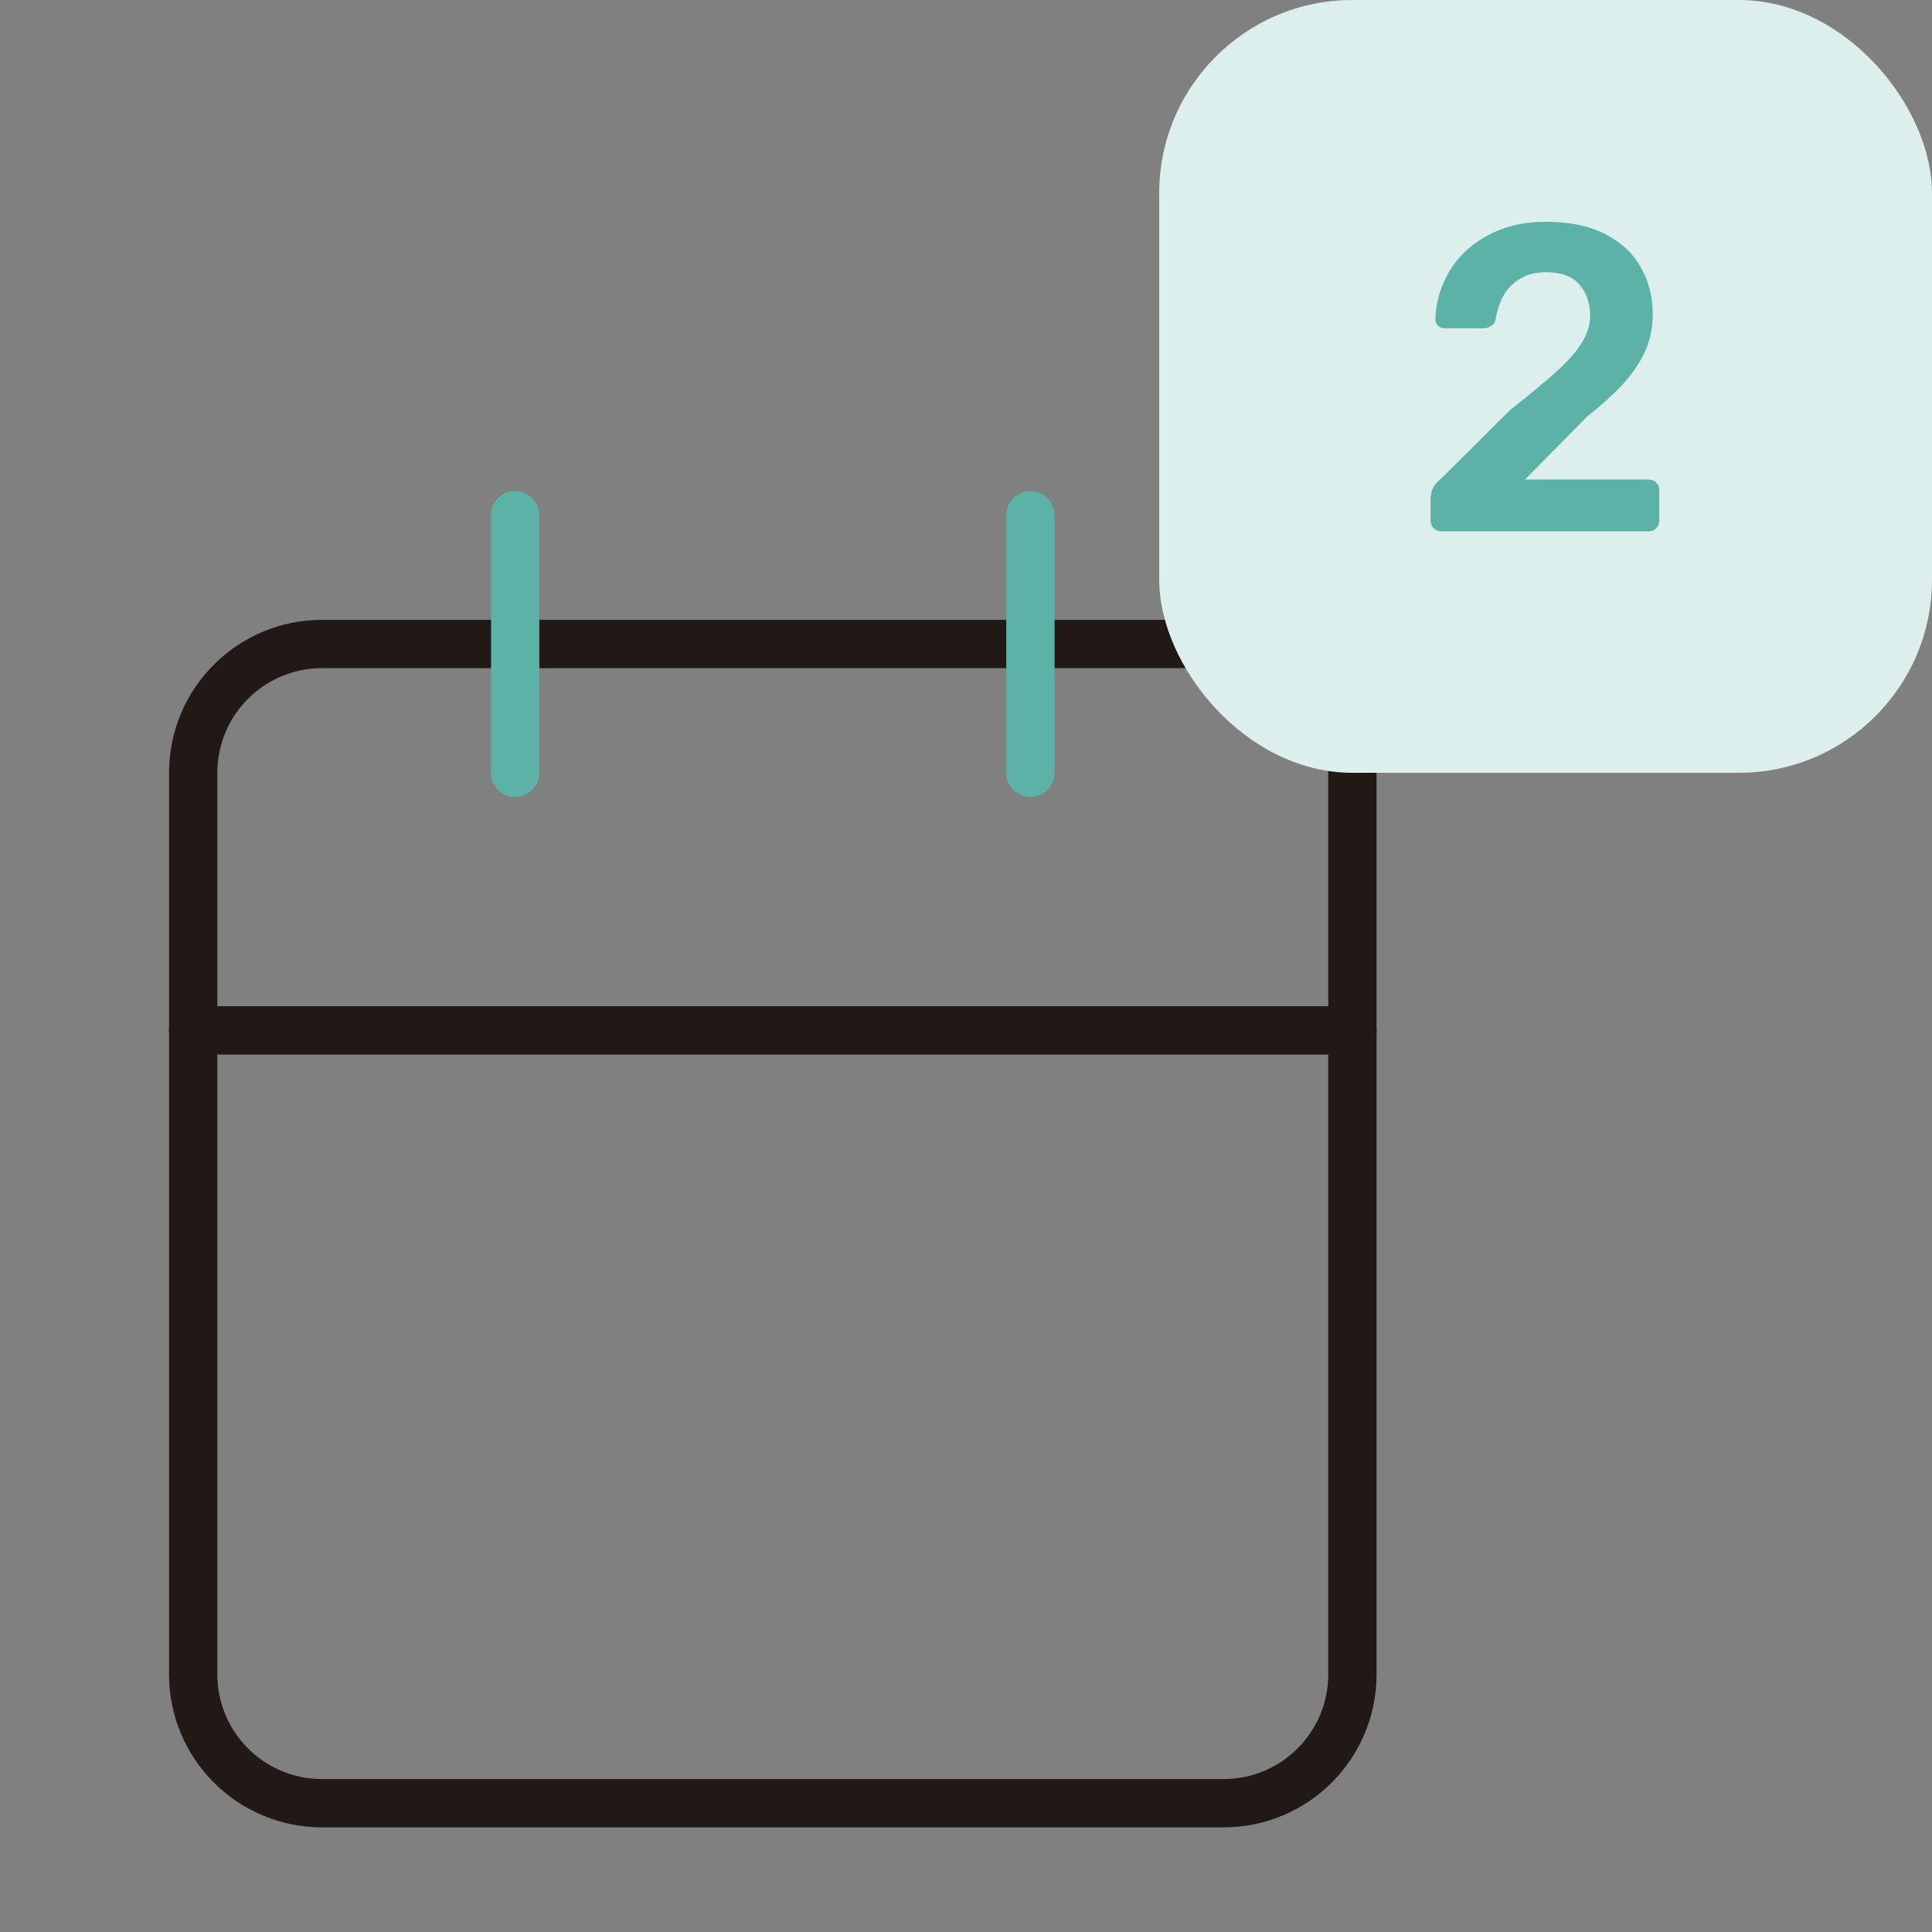
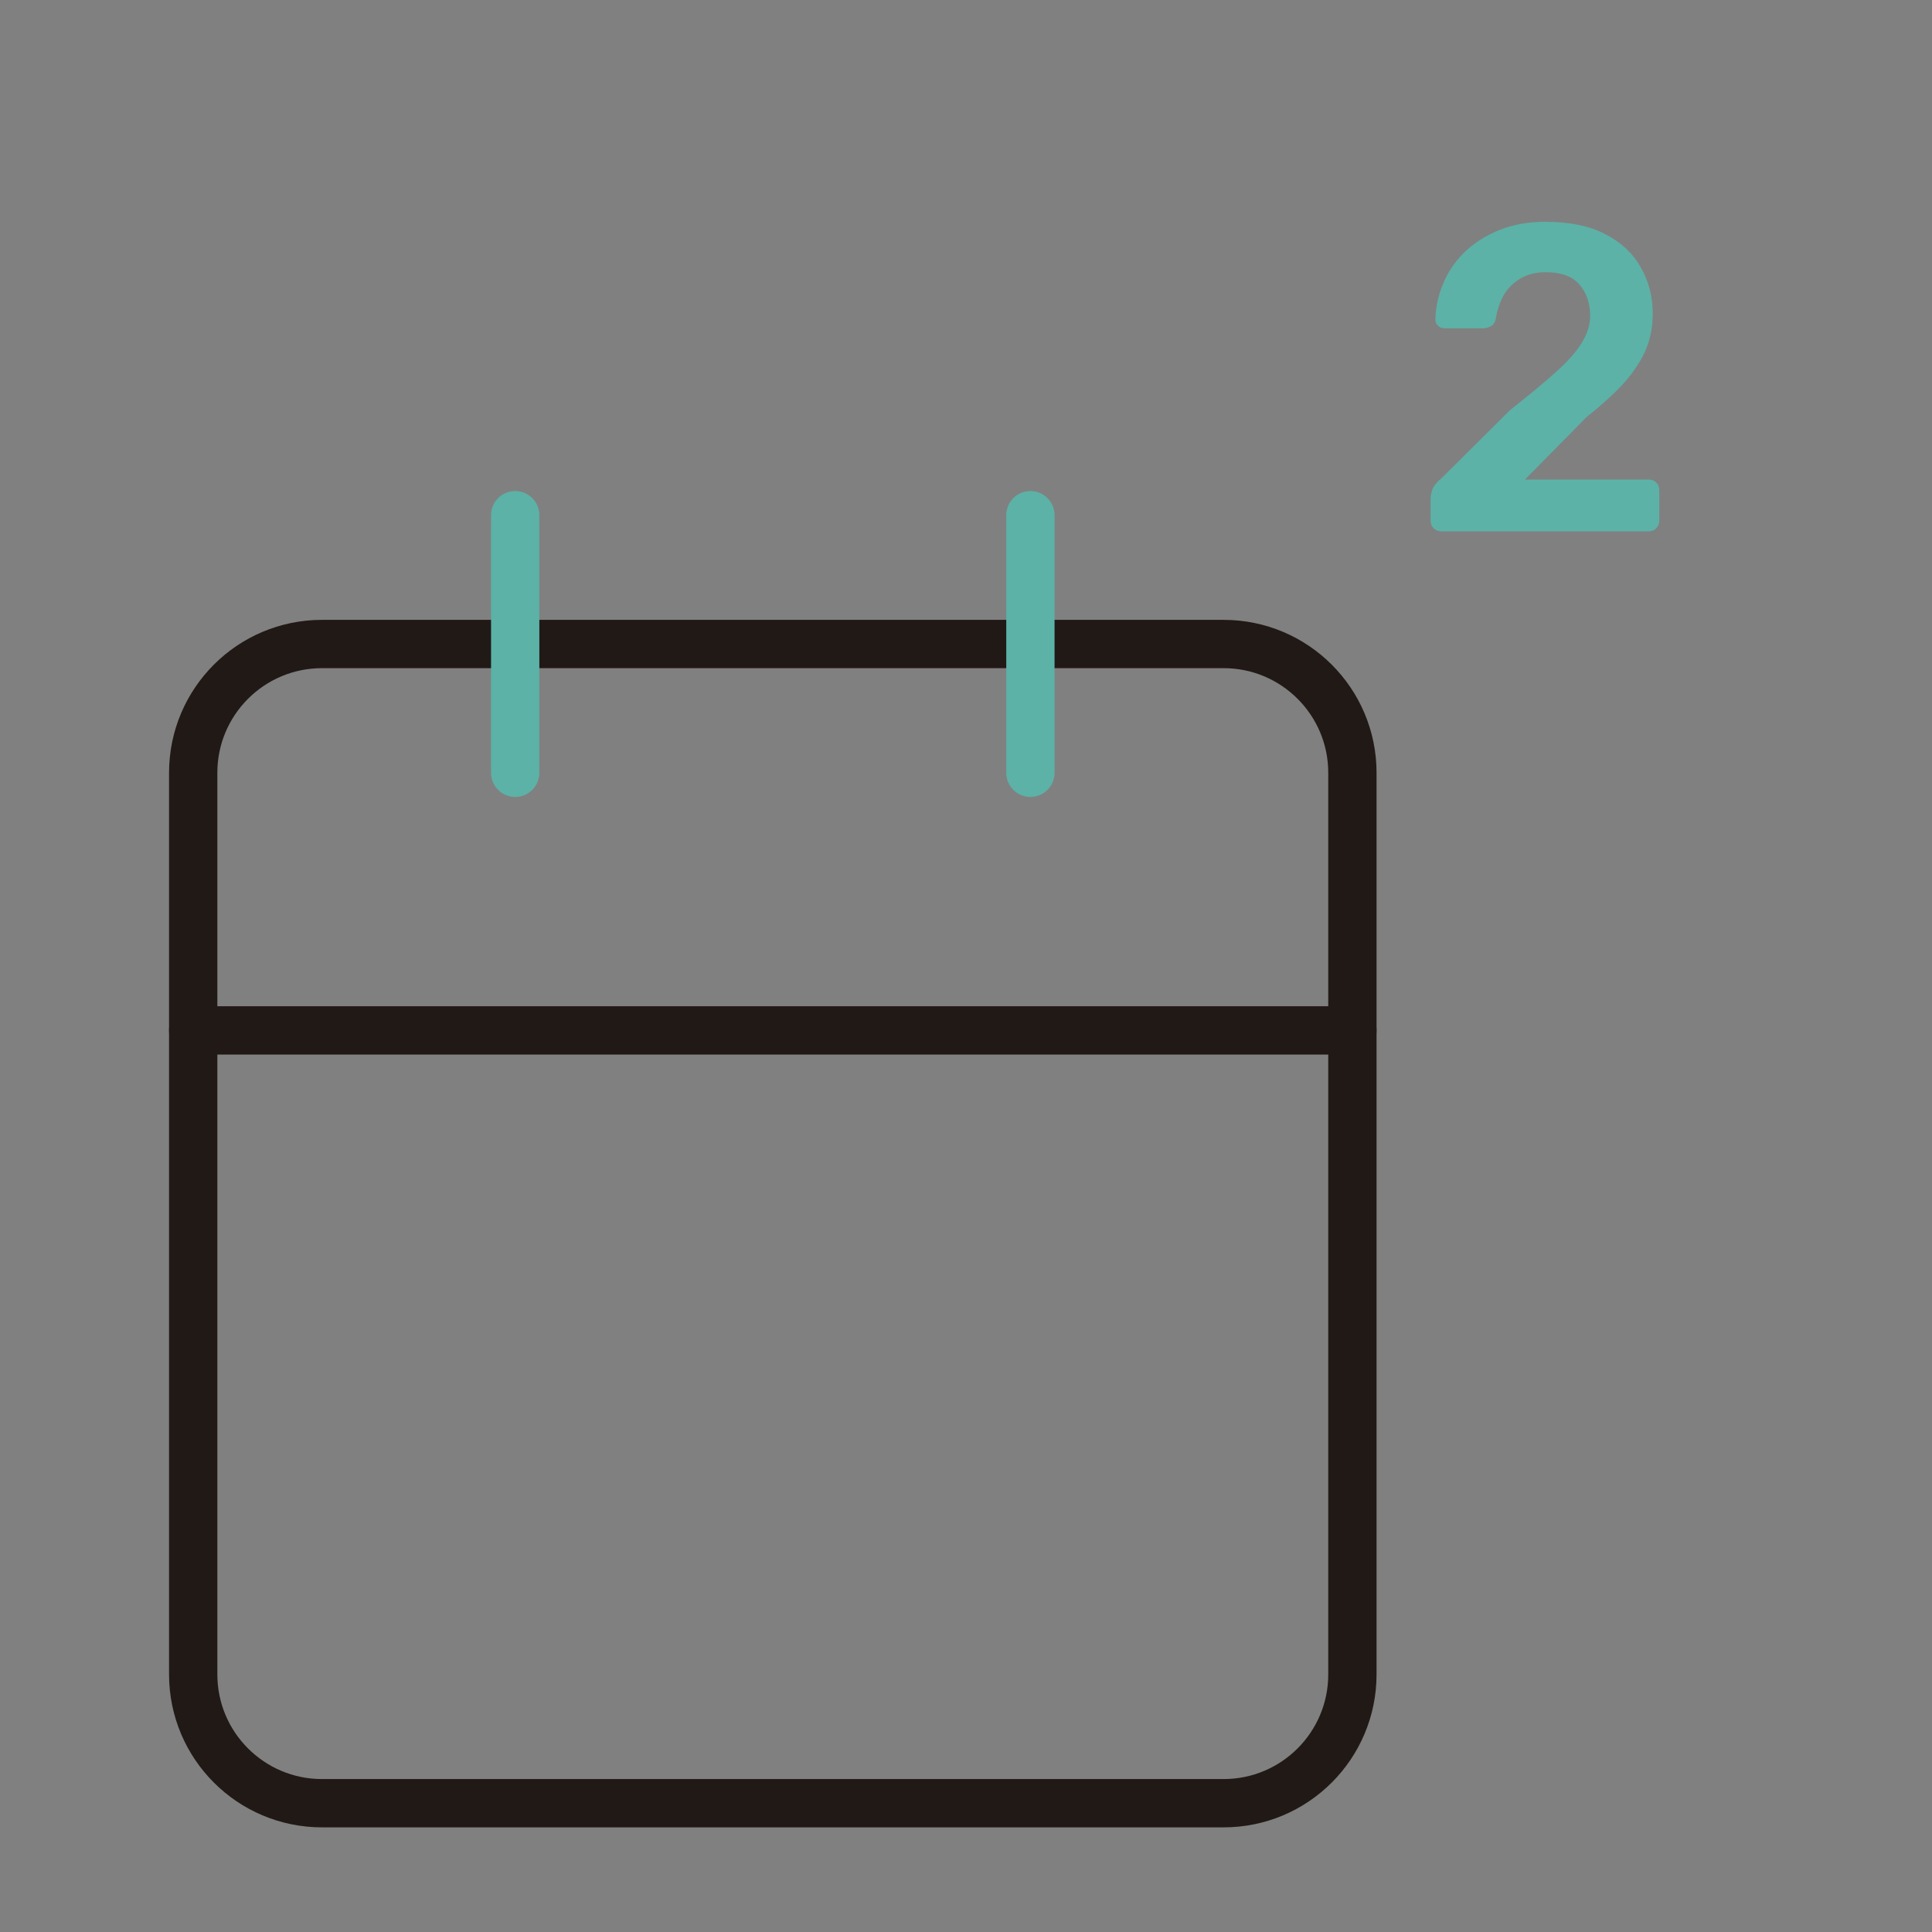
<svg xmlns="http://www.w3.org/2000/svg" width="80" height="80" viewBox="0 0 80 80" fill="none">
  <rect x="0" y="0" width="80" height="80" fill="#808080" stroke="none" />
  <path d="M50.667 26.667H13.333C10.388 26.667 8 29.055 8 32V69.333C8 72.279 10.388 74.667 13.333 74.667H50.667C53.612 74.667 56 72.279 56 69.333V32C56 29.055 53.612 26.667 50.667 26.667Z" stroke="#211916" stroke-width="2" stroke-linecap="round" stroke-linejoin="round" />
  <path d="M42.667 21.333V32" stroke="#5CB2A7" stroke-width="2" stroke-linecap="round" stroke-linejoin="round" />
  <path d="M21.333 21.333V32" stroke="#5CB2A7" stroke-width="2" stroke-linecap="round" stroke-linejoin="round" />
  <path d="M8 42.667H56" stroke="#211916" stroke-width="2" stroke-linecap="round" stroke-linejoin="round" />
-   <rect x="48" width="32" height="32" rx="8" fill="#DCEFEC" />
  <path d="M59.67 22C59.55 22 59.448 21.958 59.364 21.874C59.28 21.79 59.238 21.688 59.238 21.568V20.65C59.238 20.542 59.262 20.416 59.31 20.272C59.37 20.116 59.496 19.96 59.688 19.804L62.532 16.978C63.324 16.354 63.96 15.826 64.44 15.394C64.932 14.95 65.286 14.548 65.502 14.188C65.73 13.816 65.844 13.45 65.844 13.09C65.844 12.55 65.694 12.112 65.394 11.776C65.106 11.44 64.644 11.272 64.008 11.272C63.588 11.272 63.234 11.362 62.946 11.542C62.658 11.71 62.43 11.938 62.262 12.226C62.106 12.514 61.998 12.832 61.938 13.18C61.914 13.336 61.848 13.444 61.74 13.504C61.632 13.564 61.524 13.594 61.416 13.594H59.814C59.706 13.594 59.616 13.558 59.544 13.486C59.472 13.414 59.436 13.33 59.436 13.234C59.448 12.718 59.556 12.22 59.76 11.74C59.964 11.248 60.258 10.816 60.642 10.444C61.038 10.06 61.518 9.754 62.082 9.526C62.646 9.298 63.282 9.184 63.99 9.184C64.986 9.184 65.808 9.352 66.456 9.688C67.116 10.024 67.608 10.48 67.932 11.056C68.268 11.632 68.436 12.28 68.436 13C68.436 13.564 68.328 14.086 68.112 14.566C67.896 15.034 67.584 15.49 67.176 15.934C66.768 16.366 66.276 16.81 65.7 17.266L63.144 19.858H68.274C68.406 19.858 68.508 19.9 68.58 19.984C68.664 20.056 68.706 20.158 68.706 20.29V21.568C68.706 21.688 68.664 21.79 68.58 21.874C68.508 21.958 68.406 22 68.274 22H59.67Z" fill="#5CB2A7" />
</svg>